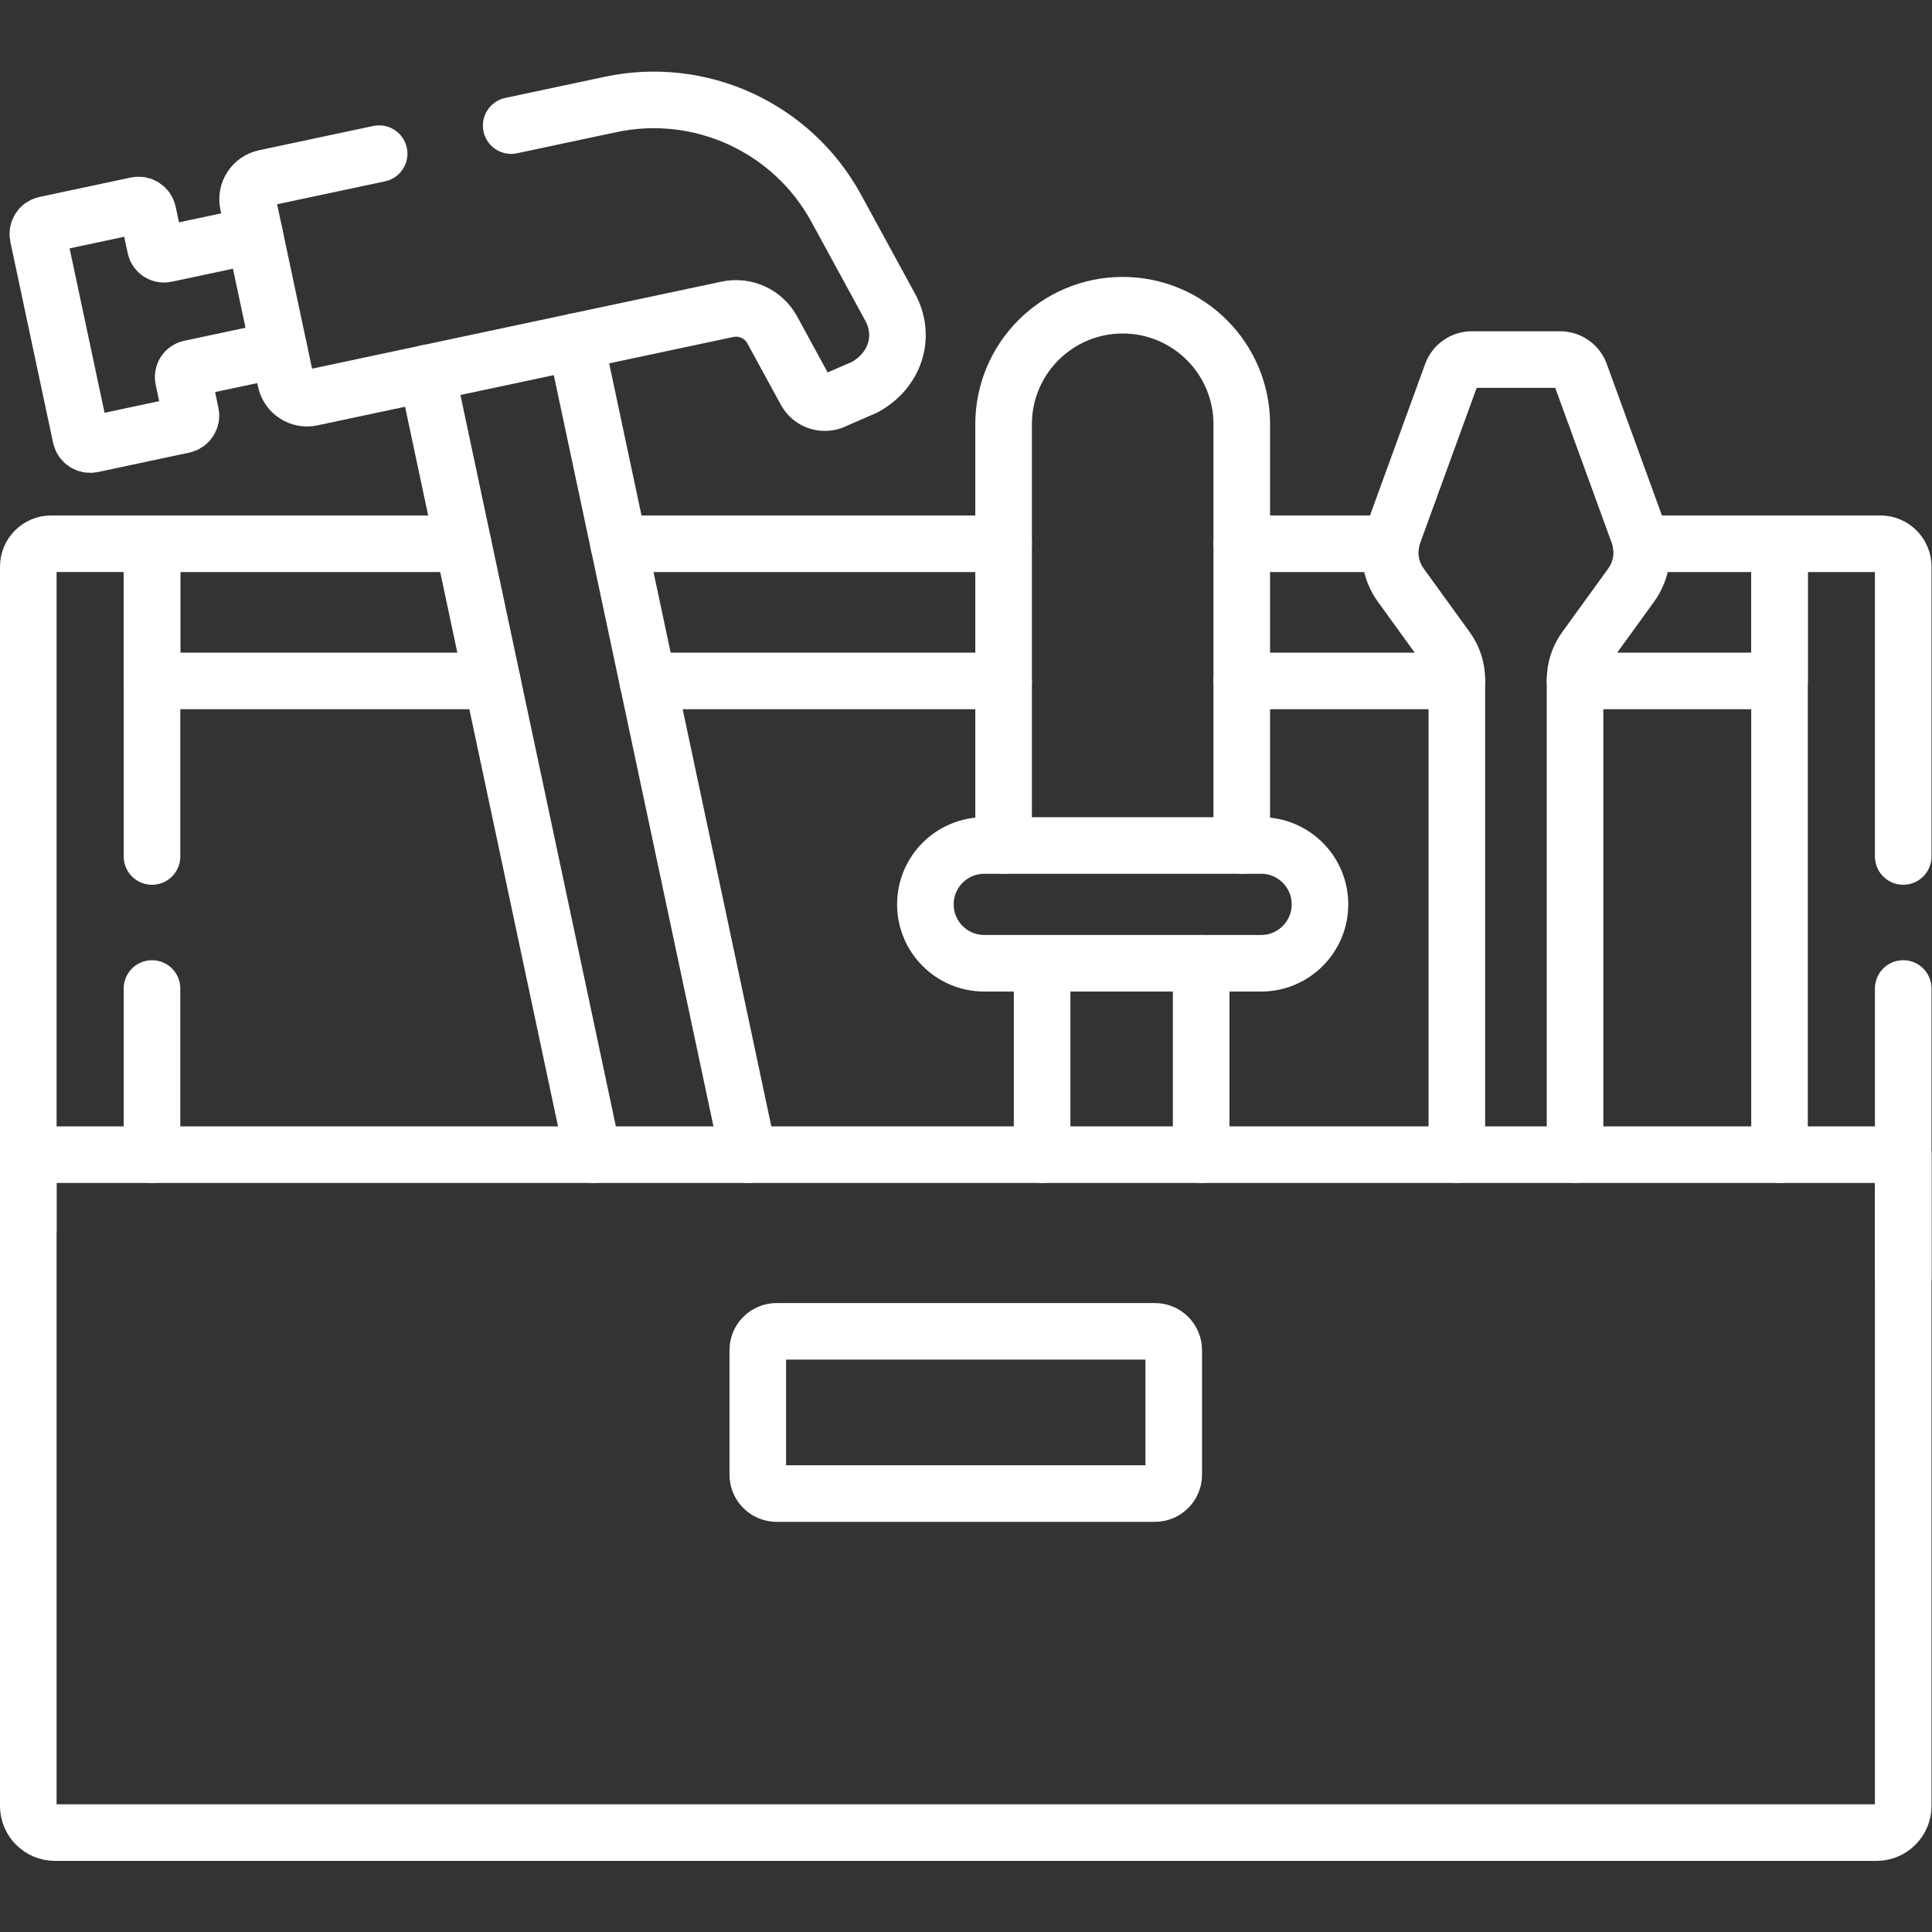
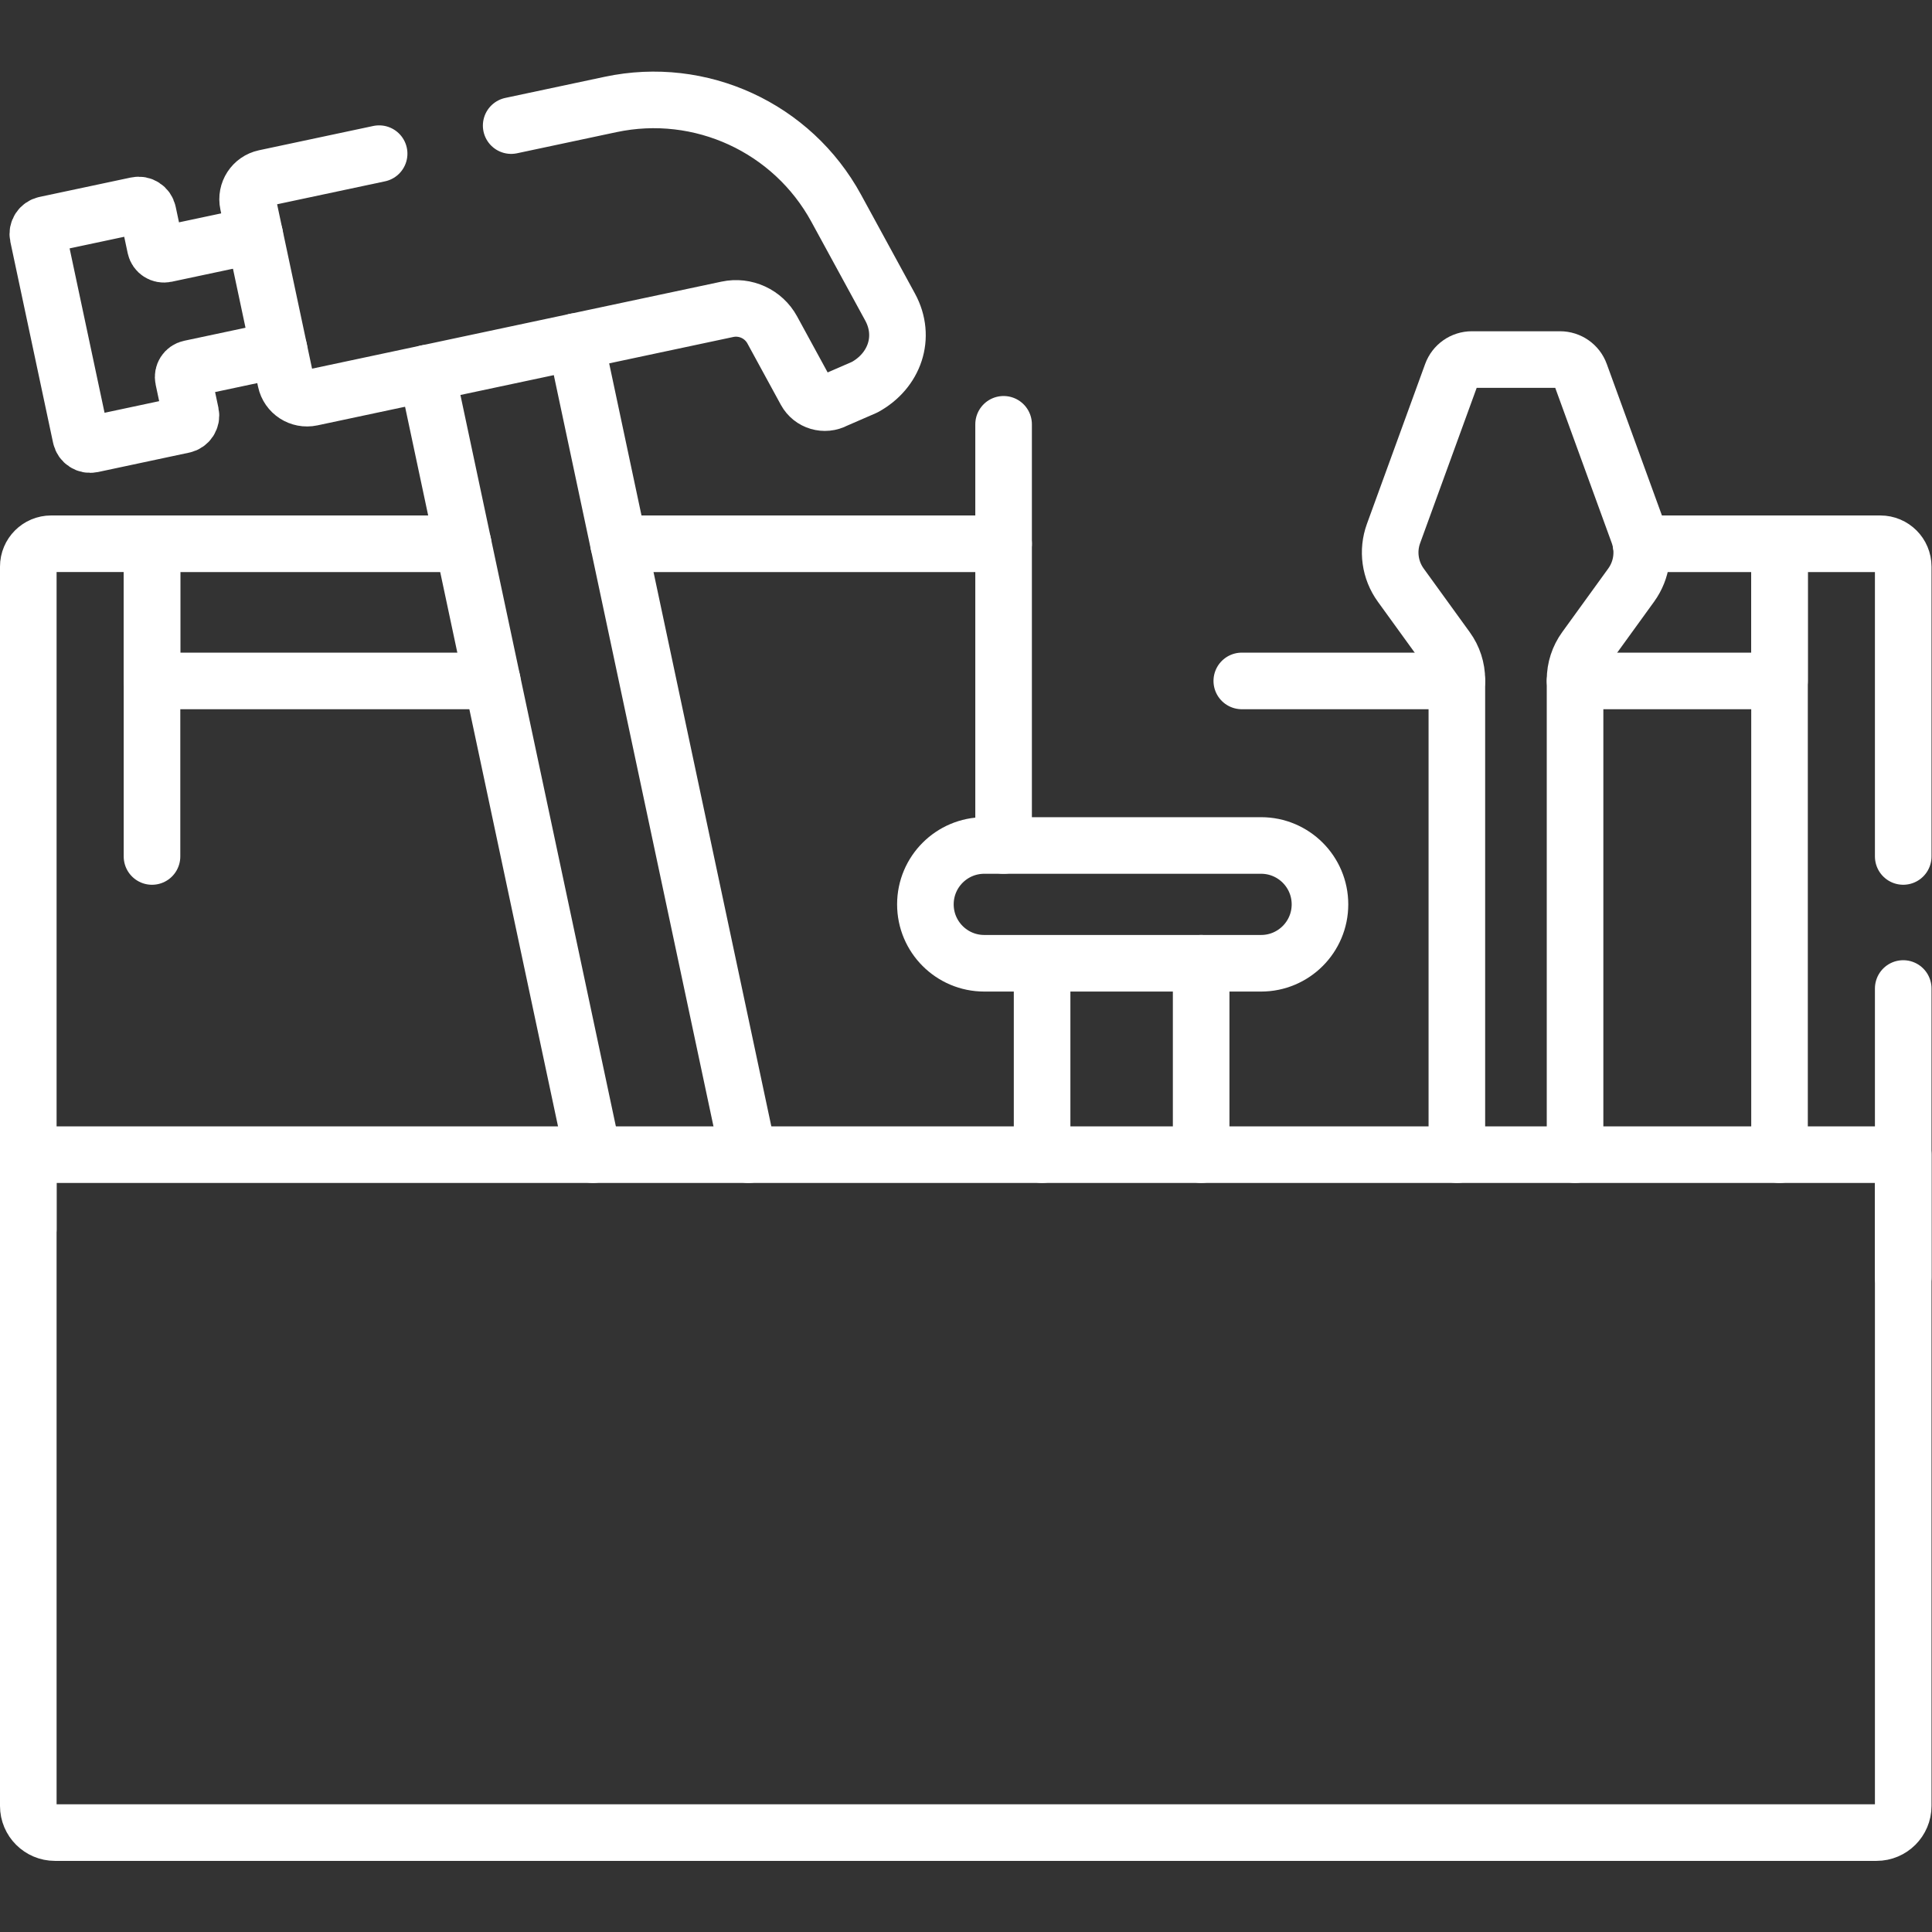
<svg xmlns="http://www.w3.org/2000/svg" version="1.1" id="svg4776" xml:space="preserve" width="300" height="300" viewBox="0 0 682.667 682.667">
  <rect x="0" y="0" width="682.667" height="682.667" fill="#333333" stroke="none" />
  <g width="100%" height="100%" transform="matrix(1,0,0,1,0,0)">
    <defs id="defs4780">
      <clipPath clipPathUnits="userSpaceOnUse" id="clipPath4822">
        <path d="M 0,512 H 512 V 0 H 0 Z" id="path4820" fill="#ffffff" fill-opacity="1" data-original-color="#000000ff" stroke="none" stroke-opacity="1" />
      </clipPath>
    </defs>
    <g id="g4782" transform="matrix(1.333,0,0,-1.333,0,682.667)">
      <g id="g4784" transform="translate(435,367.99)">
        <path d="m 0,0 h 36.71 v -36.36 h -54.2" style="stroke-linecap: round; stroke-linejoin: round; stroke-miterlimit: 10; stroke-dasharray: none;" id="path4786" fill="none" fill-opacity="1" stroke="#ffffff" stroke-opacity="1" data-original-stroke-color="#000000ff" stroke-width="15" data-original-stroke-width="15" />
      </g>
      <g id="g4788" transform="translate(386.18,331.63)">
        <path d="M 0,0 H -57.01" style="stroke-linecap: round; stroke-linejoin: round; stroke-miterlimit: 10; stroke-dasharray: none;" id="path4790" fill="none" fill-opacity="1" stroke="#ffffff" stroke-opacity="1" data-original-stroke-color="#000000ff" stroke-width="15" data-original-stroke-width="15" />
      </g>
      <g id="g4792" transform="translate(368.69,367.99)">
-         <path d="M 0,0 H -39.521" style="stroke-linecap: round; stroke-linejoin: round; stroke-miterlimit: 10; stroke-dasharray: none;" id="path4794" fill="none" fill-opacity="1" stroke="#ffffff" stroke-opacity="1" data-original-stroke-color="#000000ff" stroke-width="15" data-original-stroke-width="15" />
-       </g>
+         </g>
      <g id="g4796" transform="translate(266.03,331.63)">
-         <path d="M 0,0 H -94.33" style="stroke-linecap: round; stroke-linejoin: round; stroke-miterlimit: 10; stroke-dasharray: none;" id="path4798" fill="none" fill-opacity="1" stroke="#ffffff" stroke-opacity="1" data-original-stroke-color="#000000ff" stroke-width="15" data-original-stroke-width="15" />
-       </g>
+         </g>
      <g id="g4800" transform="translate(266.03,367.99)">
        <path d="M 0,0 H -102.06" style="stroke-linecap: round; stroke-linejoin: round; stroke-miterlimit: 10; stroke-dasharray: none;" id="path4802" fill="none" fill-opacity="1" stroke="#ffffff" stroke-opacity="1" data-original-stroke-color="#000000ff" stroke-width="15" data-original-stroke-width="15" />
      </g>
      <g id="g4804" transform="translate(122.76,367.99)">
        <path d="M 0,0 H -82.468 V -36.36 H 7.73" style="stroke-linecap: round; stroke-linejoin: round; stroke-miterlimit: 10; stroke-dasharray: none;" id="path4806" fill="none" fill-opacity="1" stroke="#ffffff" stroke-opacity="1" data-original-stroke-color="#000000ff" stroke-width="15" data-original-stroke-width="15" />
      </g>
      <g id="g4808" transform="translate(318.399,206.055)">
        <path d="M 0,0 V 50.734" style="stroke-linecap: round; stroke-linejoin: round; stroke-miterlimit: 10; stroke-dasharray: none;" id="path4810" fill="none" fill-opacity="1" stroke="#ffffff" stroke-opacity="1" data-original-stroke-color="#000000ff" stroke-width="15" data-original-stroke-width="15" />
      </g>
      <g id="g4812" transform="translate(276.236,255.888)">
        <path d="M 0,0 V -49.833" style="stroke-linecap: round; stroke-linejoin: round; stroke-miterlimit: 10; stroke-dasharray: none;" id="path4814" fill="none" fill-opacity="1" stroke="#ffffff" stroke-opacity="1" data-original-stroke-color="#000000ff" stroke-width="15" data-original-stroke-width="15" />
      </g>
      <g id="g4816">
        <g id="g4818" clip-path="url(#clipPath4822)">
          <g id="g4824" transform="translate(334.284,288.011)">
            <path d="m 0,0 h -73.373 c -8.621,0 -15.61,-6.989 -15.61,-15.61 0,-8.622 6.989,-15.612 15.61,-15.612 H 0 c 8.621,0 15.61,6.99 15.61,15.612 C 15.61,-6.989 8.621,0 0,0 Z" style="stroke-linecap: round; stroke-linejoin: round; stroke-miterlimit: 10; stroke-dasharray: none;" id="path4826" fill="none" fill-opacity="1" stroke="#ffffff" stroke-opacity="1" data-original-stroke-color="#000000ff" stroke-width="15" data-original-stroke-width="15" />
          </g>
          <g id="g4828" transform="translate(266.029,288.011)">
-             <path d="m 0,0 v 111.643 c 0,17.434 14.134,31.568 31.568,31.568 17.435,0 31.569,-14.134 31.569,-31.568 V 0" style="stroke-linecap: round; stroke-linejoin: round; stroke-miterlimit: 10; stroke-dasharray: none;" id="path4830" fill="none" fill-opacity="1" stroke="#ffffff" stroke-opacity="1" data-original-stroke-color="#000000ff" stroke-width="15" data-original-stroke-width="15" />
+             <path d="m 0,0 v 111.643 V 0" style="stroke-linecap: round; stroke-linejoin: round; stroke-miterlimit: 10; stroke-dasharray: none;" id="path4830" fill="none" fill-opacity="1" stroke="#ffffff" stroke-opacity="1" data-original-stroke-color="#000000ff" stroke-width="15" data-original-stroke-width="15" />
          </g>
          <g id="g4832" transform="translate(504.5,250.1)">
            <path d="M 0,0 V -76.549" style="stroke-linecap: round; stroke-linejoin: round; stroke-miterlimit: 10; stroke-dasharray: none;" id="path4834" fill="none" fill-opacity="1" stroke="#ffffff" stroke-opacity="1" data-original-stroke-color="#000000ff" stroke-width="15" data-original-stroke-width="15" />
          </g>
          <g id="g4836" transform="translate(471.71,206.05)">
            <path d="m 0,0 v 161.94 h 26.73 c 3.35,0 6.06,-2.71 6.06,-6.06 V 79.05" style="stroke-linecap: round; stroke-linejoin: round; stroke-miterlimit: 10; stroke-dasharray: none;" id="path4838" fill="none" fill-opacity="1" stroke="#ffffff" stroke-opacity="1" data-original-stroke-color="#000000ff" stroke-width="15" data-original-stroke-width="15" />
          </g>
          <g id="g4840" transform="translate(40.29,206.05)">
-             <path d="M 0,0 V 44.05" style="stroke-linecap: round; stroke-linejoin: round; stroke-miterlimit: 10; stroke-dasharray: none;" id="path4842" fill="none" fill-opacity="1" stroke="#ffffff" stroke-opacity="1" data-original-stroke-color="#000000ff" stroke-width="15" data-original-stroke-width="15" />
-           </g>
+             </g>
          <g id="g4844" transform="translate(40.292,285.096)">
            <path d="m 0,0 v 82.895 h -26.731 c -3.348,0 -6.061,-2.711 -6.061,-6.059 V -98.833" style="stroke-linecap: round; stroke-linejoin: round; stroke-miterlimit: 10; stroke-dasharray: none;" id="path4846" fill="none" fill-opacity="1" stroke="#ffffff" stroke-opacity="1" data-original-stroke-color="#000000ff" stroke-width="15" data-original-stroke-width="15" />
          </g>
          <g id="g4848" transform="translate(157.18,206.05)">
            <path d="M 0,0 -44.03,207.16" style="stroke-linecap: round; stroke-linejoin: round; stroke-miterlimit: 10; stroke-dasharray: none;" id="path4850" fill="none" fill-opacity="1" stroke="#ffffff" stroke-opacity="1" data-original-stroke-color="#000000ff" stroke-width="15" data-original-stroke-width="15" />
          </g>
          <g id="g4852" transform="translate(198.39,206.05)">
            <path d="M 0,0 -45.81,215.54" style="stroke-linecap: round; stroke-linejoin: round; stroke-miterlimit: 10; stroke-dasharray: none;" id="path4854" fill="none" fill-opacity="1" stroke="#ffffff" stroke-opacity="1" data-original-stroke-color="#000000ff" stroke-width="15" data-original-stroke-width="15" />
          </g>
          <g id="g4856" transform="translate(67.53,449.79)">
            <path d="m 0,0 -23.59,-5.01 c -1.25,-0.27 -2.48,0.53 -2.75,1.78 l -1.96,9.22 c -0.29,1.37 -1.64,2.25 -3.01,1.949 L -55.5,2.8 c -1.36,-0.29 -2.24,-1.63 -1.95,-3 l 11.33,-53.29 c 0.29,-1.37 1.64,-2.25 3.01,-1.96 l 24.19,5.15 c 1.36,0.29 2.24,1.63 1.95,3 l -1.96,9.22 c -0.27,1.26 0.53,2.49 1.78,2.75 l 23.59,5.01" style="stroke-linecap: round; stroke-linejoin: round; stroke-miterlimit: 10; stroke-dasharray: none;" id="path4858" fill="none" fill-opacity="1" stroke="#ffffff" stroke-opacity="1" data-original-stroke-color="#000000ff" stroke-width="15" data-original-stroke-width="15" />
          </g>
          <g id="g4860" transform="translate(100.499,471.397)">
            <path d="m 0,0 -30.294,-6.439 c -3.117,-0.664 -5.106,-3.726 -4.444,-6.843 l 9.983,-46.963 c 0.662,-3.116 3.726,-5.107 6.842,-4.443 l 110.229,23.429 c 4.739,1.008 9.578,-1.218 11.896,-5.472 l 8.86,-16.253 c 1.528,-2.802 5.038,-3.835 7.84,-2.308 l 7.786,3.384 c 7.943,4.329 11.079,13.3 6.749,21.242 L 121.16,-14.463 C 109.502,6.92 85.183,18.105 61.36,13.042 L 35.001,7.439" style="stroke-linecap: round; stroke-linejoin: round; stroke-miterlimit: 10; stroke-dasharray: none;" id="path4862" fill="none" fill-opacity="1" stroke="#ffffff" stroke-opacity="1" data-original-stroke-color="#000000ff" stroke-width="15" data-original-stroke-width="15" />
          </g>
          <g id="g4864" transform="translate(417.51,206.05)">
            <path d="m 0,0 v 125.891 c 0,2.96 0.94,5.839 2.67,8.229 l 12.21,16.87 c 2.86,3.96 3.58,9.071 1.91,13.66 L 1.36,207.03 c -0.81,2.25 -2.95,3.741 -5.339,3.741 H -27.35 c -2.39,0 -4.52,-1.491 -5.339,-3.741 L -48.12,164.65 c -1.67,-4.589 -0.949,-9.7 1.91,-13.66 L -34,134.12 c 1.74,-2.39 2.67,-5.269 2.67,-8.229 V 0" style="stroke-linecap: round; stroke-linejoin: round; stroke-miterlimit: 10; stroke-dasharray: none;" id="path4866" fill="none" fill-opacity="1" stroke="#ffffff" stroke-opacity="1" data-original-stroke-color="#000000ff" stroke-width="15" data-original-stroke-width="15" />
          </g>
          <g id="g4868" transform="translate(504.5,206.055)">
            <path d="m 0,0 h -497 v -172.631 c 0,-3.905 3.166,-7.071 7.071,-7.071 H -7.071 c 3.905,0 7.071,3.166 7.071,7.071 z" style="stroke-linecap: round; stroke-linejoin: round; stroke-miterlimit: 10; stroke-dasharray: none;" id="path4870" fill="none" fill-opacity="1" stroke="#ffffff" stroke-opacity="1" data-original-stroke-color="#000000ff" stroke-width="15" data-original-stroke-width="15" />
          </g>
          <g id="g4872" transform="translate(200.87,154.222)">
-             <path d="m 0,0 v -33 c 0,-2.762 2.239,-5 5,-5 h 100.261 c 2.761,0 5,2.238 5,5 V 0 c 0,2.762 -2.239,5 -5,5 H 5 C 2.239,5 0,2.762 0,0 Z" style="stroke-linecap: round; stroke-linejoin: round; stroke-miterlimit: 10; stroke-dasharray: none;" id="path4874" fill="none" fill-opacity="1" stroke="#ffffff" stroke-opacity="1" data-original-stroke-color="#000000ff" stroke-width="15" data-original-stroke-width="15" />
-           </g>
+             </g>
        </g>
      </g>
    </g>
  </g>
</svg>